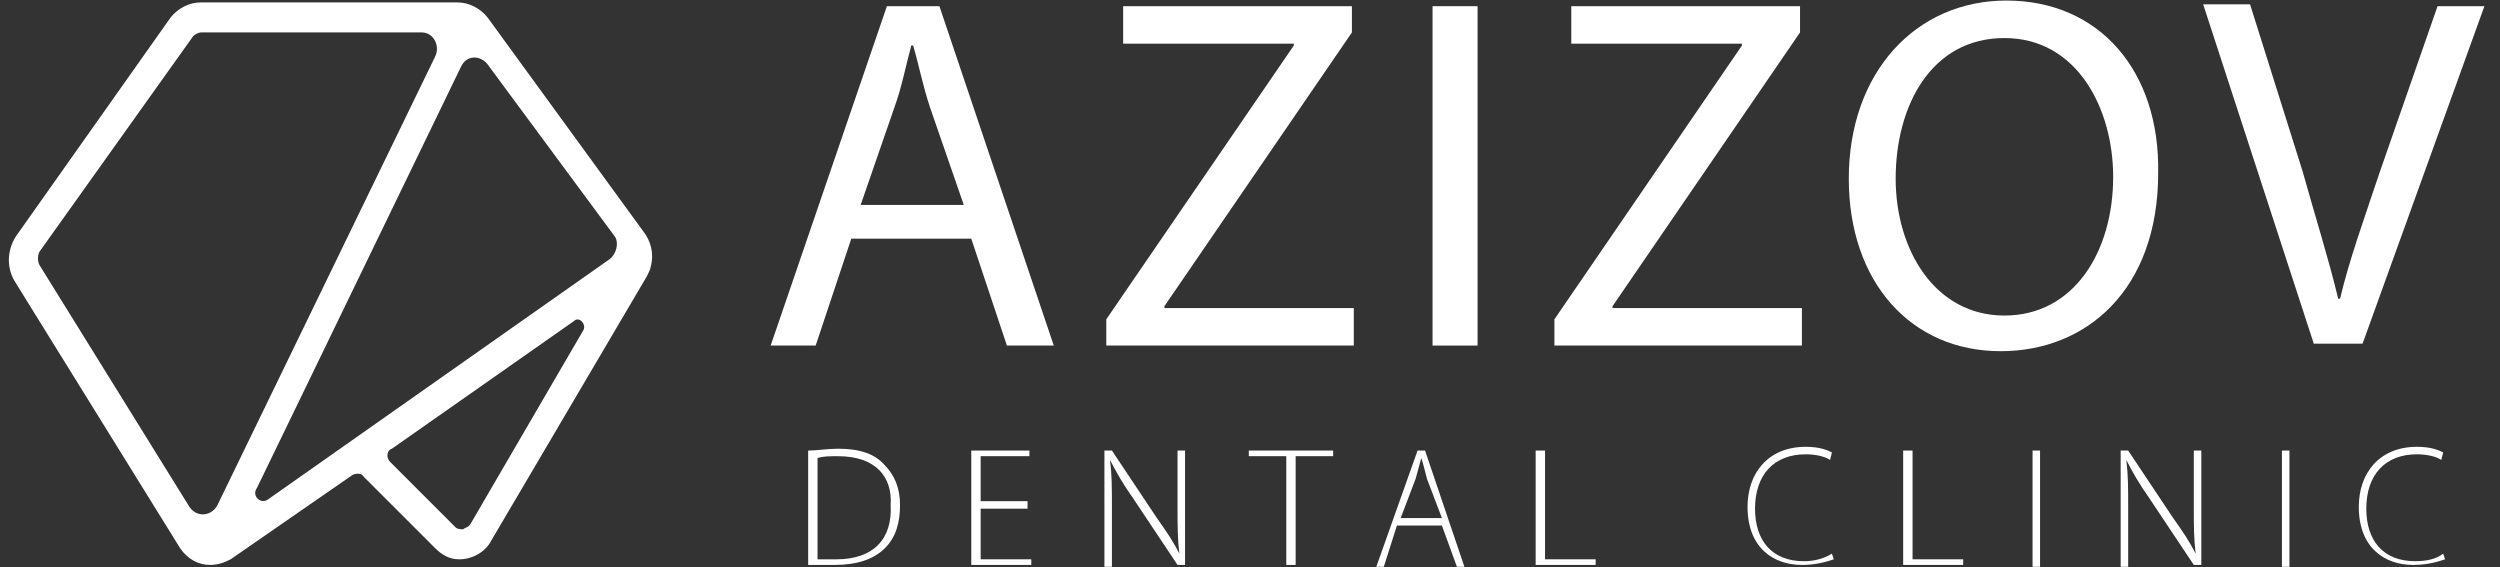
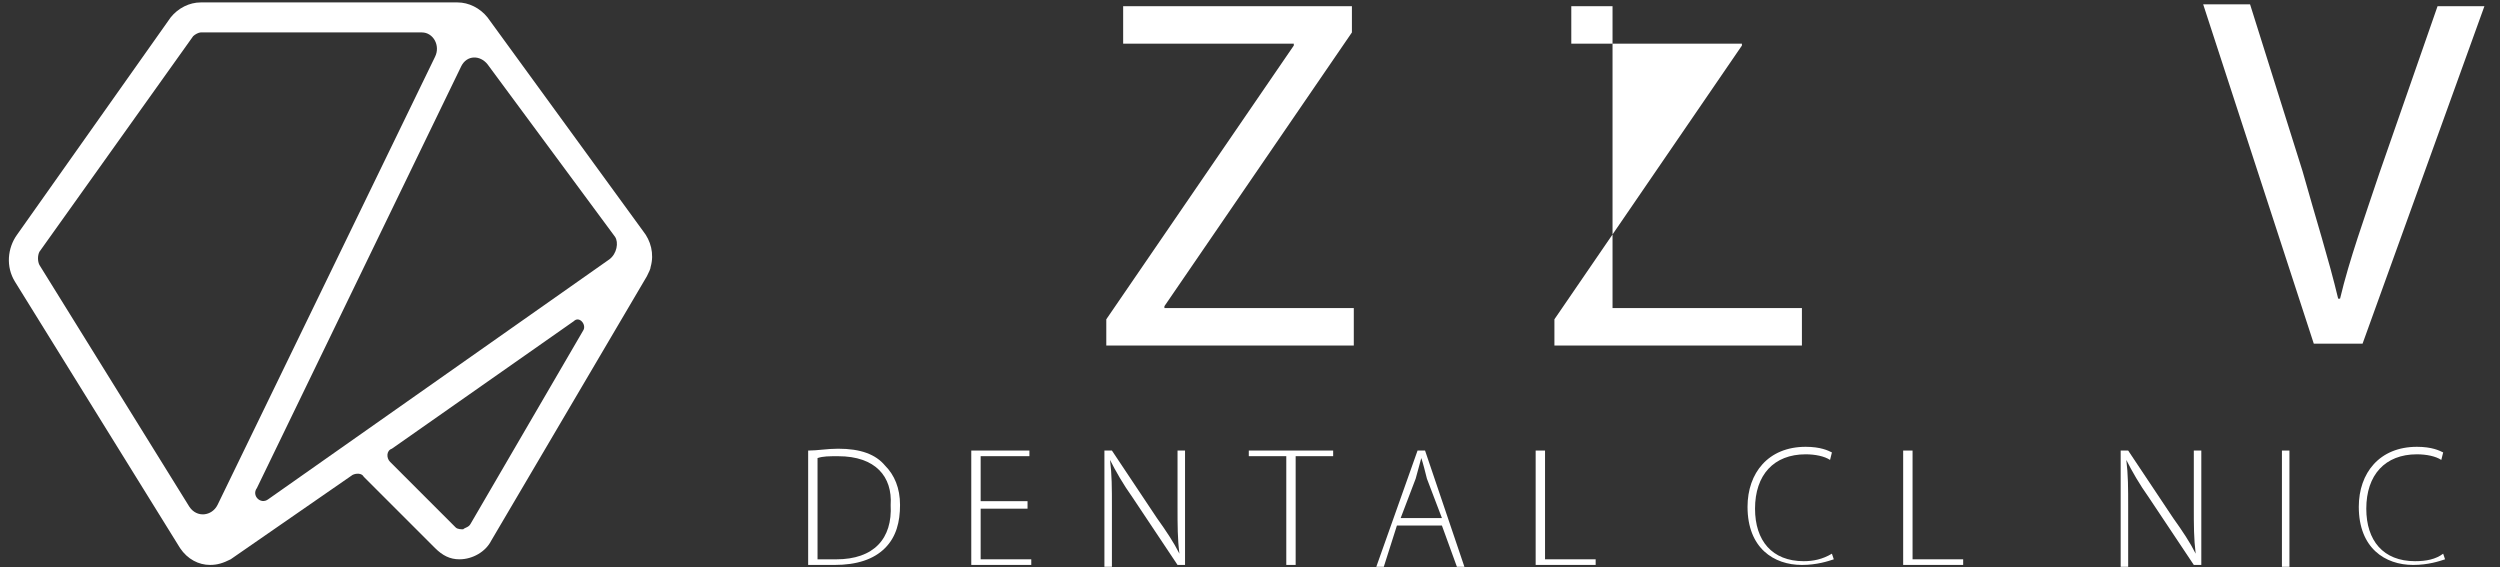
<svg xmlns="http://www.w3.org/2000/svg" width="141" height="32" viewBox="0 0 141 32" fill="none">
  <rect x="0" y="0" width="141" height="32" fill="#333333" stroke="none" />
  <path d="M36.274 13.039L27.497 0.983C27.074 0.454 26.439 0.137 25.805 0.137H11.317C10.682 0.137 10.048 0.454 9.625 0.983L0.953 13.25C0.425 13.99 0.319 15.048 0.848 15.894L10.154 30.91C10.577 31.545 11.211 31.862 11.846 31.862C12.269 31.862 12.586 31.756 13.009 31.545L19.883 26.786C20.094 26.68 20.412 26.68 20.517 26.892L24.536 30.91C24.959 31.334 25.382 31.545 25.911 31.545C26.651 31.545 27.391 31.122 27.708 30.488L36.486 15.577C36.592 15.365 36.697 15.154 36.697 15.048C36.909 14.308 36.697 13.567 36.274 13.039ZM12.269 28.478C11.951 29.113 11.105 29.218 10.682 28.584L2.222 14.942C2.117 14.731 2.117 14.413 2.222 14.202L10.894 2.04C11 1.935 11.211 1.829 11.317 1.829H23.796C24.43 1.829 24.853 2.569 24.536 3.204L12.269 28.478ZM32.89 18.643L26.545 29.536C26.439 29.747 26.228 29.747 26.122 29.853C26.016 29.853 25.805 29.853 25.699 29.747C25.699 29.747 23.055 27.104 21.998 26.046C21.786 25.834 21.786 25.412 22.104 25.306L32.361 18.115C32.679 17.797 33.102 18.326 32.89 18.643ZM34.371 14.625L15.124 28.161C14.701 28.478 14.172 27.95 14.489 27.526L26.016 3.732C26.334 3.098 27.074 3.098 27.497 3.627L34.688 13.356C34.9 13.673 34.794 14.308 34.371 14.625Z" fill="white" />
  <path d="M65.673 17.269L76.248 1.829V0.348H63.346V2.463H72.97V2.569L62.395 18.009V19.489H76.354V17.374H65.673V17.269Z" fill="white" />
-   <path d="M101.628 17.375H90.947V17.269L101.522 1.829V0.349H88.621V2.464H98.244V2.569L87.669 18.009V19.49H101.628V17.375Z" fill="white" />
-   <path d="M50.021 0.349L43.465 19.49H46.003L48.012 13.462H54.78L56.789 19.49H59.433L52.982 0.349H50.021ZM48.541 11.558L50.444 6.059C50.867 4.896 51.079 3.733 51.396 2.569H51.502C51.819 3.627 52.031 4.79 52.454 6.059L54.357 11.558H48.541Z" fill="white" />
+   <path d="M101.628 17.375H90.947V17.269V0.349H88.621V2.464H98.244V2.569L87.669 18.009V19.49H101.628V17.375Z" fill="white" />
  <path d="M140.121 0.349H137.478L134.199 9.761C133.353 12.299 132.507 14.625 131.979 16.846H131.873C131.344 14.625 130.604 12.299 129.864 9.655L126.903 0.243H124.259L130.498 19.384H133.248L140.121 0.349Z" fill="white" />
-   <path d="M113.156 0.031C108.08 0.031 104.272 4.05 104.272 10.078C104.272 15.894 107.762 19.807 112.838 19.807C117.703 19.807 121.721 16.317 121.721 9.76C121.827 4.05 118.443 0.031 113.156 0.031ZM113.05 17.797C109.137 17.797 106.916 14.096 106.916 10.078C106.916 5.953 108.926 2.146 113.05 2.146C117.174 2.146 119.183 6.165 119.183 9.972C119.183 14.202 116.963 17.797 113.05 17.797Z" fill="white" />
-   <path d="M83.334 0.349H80.796V19.49H83.334V0.349Z" fill="white" />
  <path d="M123.731 28.584C123.731 29.641 123.731 30.381 123.836 31.227C123.519 30.593 123.096 29.958 122.567 29.218L120.029 25.411H119.606V31.968H120.029V28.584C120.029 27.526 120.029 26.786 119.924 25.94C120.241 26.574 120.664 27.315 121.193 28.055L123.731 31.862H124.154V25.411H123.731V28.584Z" fill="white" />
  <path d="M136.209 31.651C134.411 31.651 133.459 30.488 133.459 28.69C133.459 26.787 134.517 25.623 136.314 25.623C136.843 25.623 137.372 25.729 137.689 25.94L137.795 25.517C137.583 25.412 137.16 25.2 136.314 25.2C134.199 25.2 133.036 26.681 133.036 28.584C133.036 30.911 134.517 31.863 136.103 31.863C136.949 31.863 137.583 31.651 137.901 31.545L137.795 31.228C137.372 31.545 136.843 31.651 136.209 31.651Z" fill="white" />
  <path d="M79.95 25.411L77.623 31.968H78.046L78.786 29.641H81.324L82.17 31.968H82.593L80.373 25.411H79.95ZM81.324 29.218H78.998L79.844 26.997C79.95 26.574 80.055 26.257 80.161 25.834C80.267 26.151 80.373 26.574 80.478 26.997L81.324 29.218Z" fill="white" />
  <path d="M129.124 25.411H128.701V31.968H129.124V25.411Z" fill="white" />
-   <path d="M115.059 25.411H114.636V31.968H115.059V25.411Z" fill="white" />
  <path d="M101.734 31.651C99.936 31.651 98.984 30.488 98.984 28.69C98.984 26.787 100.042 25.623 101.84 25.623C102.369 25.623 102.897 25.729 103.215 25.94L103.32 25.517C103.109 25.412 102.686 25.2 101.84 25.2C99.725 25.2 98.561 26.681 98.561 28.584C98.561 30.911 100.042 31.863 101.628 31.863C102.474 31.863 103.109 31.651 103.426 31.545L103.32 31.228C102.792 31.545 102.263 31.651 101.734 31.651Z" fill="white" />
  <path d="M66.413 28.584C66.413 29.641 66.413 30.381 66.519 31.227C66.202 30.593 65.779 29.958 65.25 29.218L62.712 25.411H62.289V31.968H62.712V28.584C62.712 27.526 62.712 26.786 62.606 25.94C62.924 26.574 63.347 27.315 63.875 28.055L66.413 31.862H66.836V25.411H66.413V28.584Z" fill="white" />
  <path d="M87.14 25.411H86.611V31.862H89.995V31.545H87.14V25.411Z" fill="white" />
  <path d="M70.432 25.728H72.547V31.862H73.075V25.728H75.19V25.411H70.432V25.728Z" fill="white" />
  <path d="M55.309 28.689H57.953V28.266H55.309V25.728H58.059V25.411H54.78V31.862H58.164V31.545H55.309V28.689Z" fill="white" />
  <path d="M107.868 25.411H107.339V31.862H110.723V31.545H107.868V25.411Z" fill="white" />
  <path d="M47.272 25.307C46.638 25.307 46.109 25.412 45.58 25.412V31.863C46.003 31.863 46.532 31.863 47.061 31.863C48.33 31.863 49.281 31.546 49.916 30.911C50.55 30.277 50.762 29.431 50.762 28.479C50.762 27.527 50.445 26.787 49.916 26.258C49.387 25.624 48.541 25.307 47.272 25.307ZM47.166 31.546C46.743 31.546 46.32 31.546 46.109 31.546V25.835C46.426 25.73 46.743 25.73 47.272 25.73C49.387 25.73 50.339 26.893 50.233 28.479C50.339 30.383 49.281 31.546 47.166 31.546Z" fill="white" />
</svg>